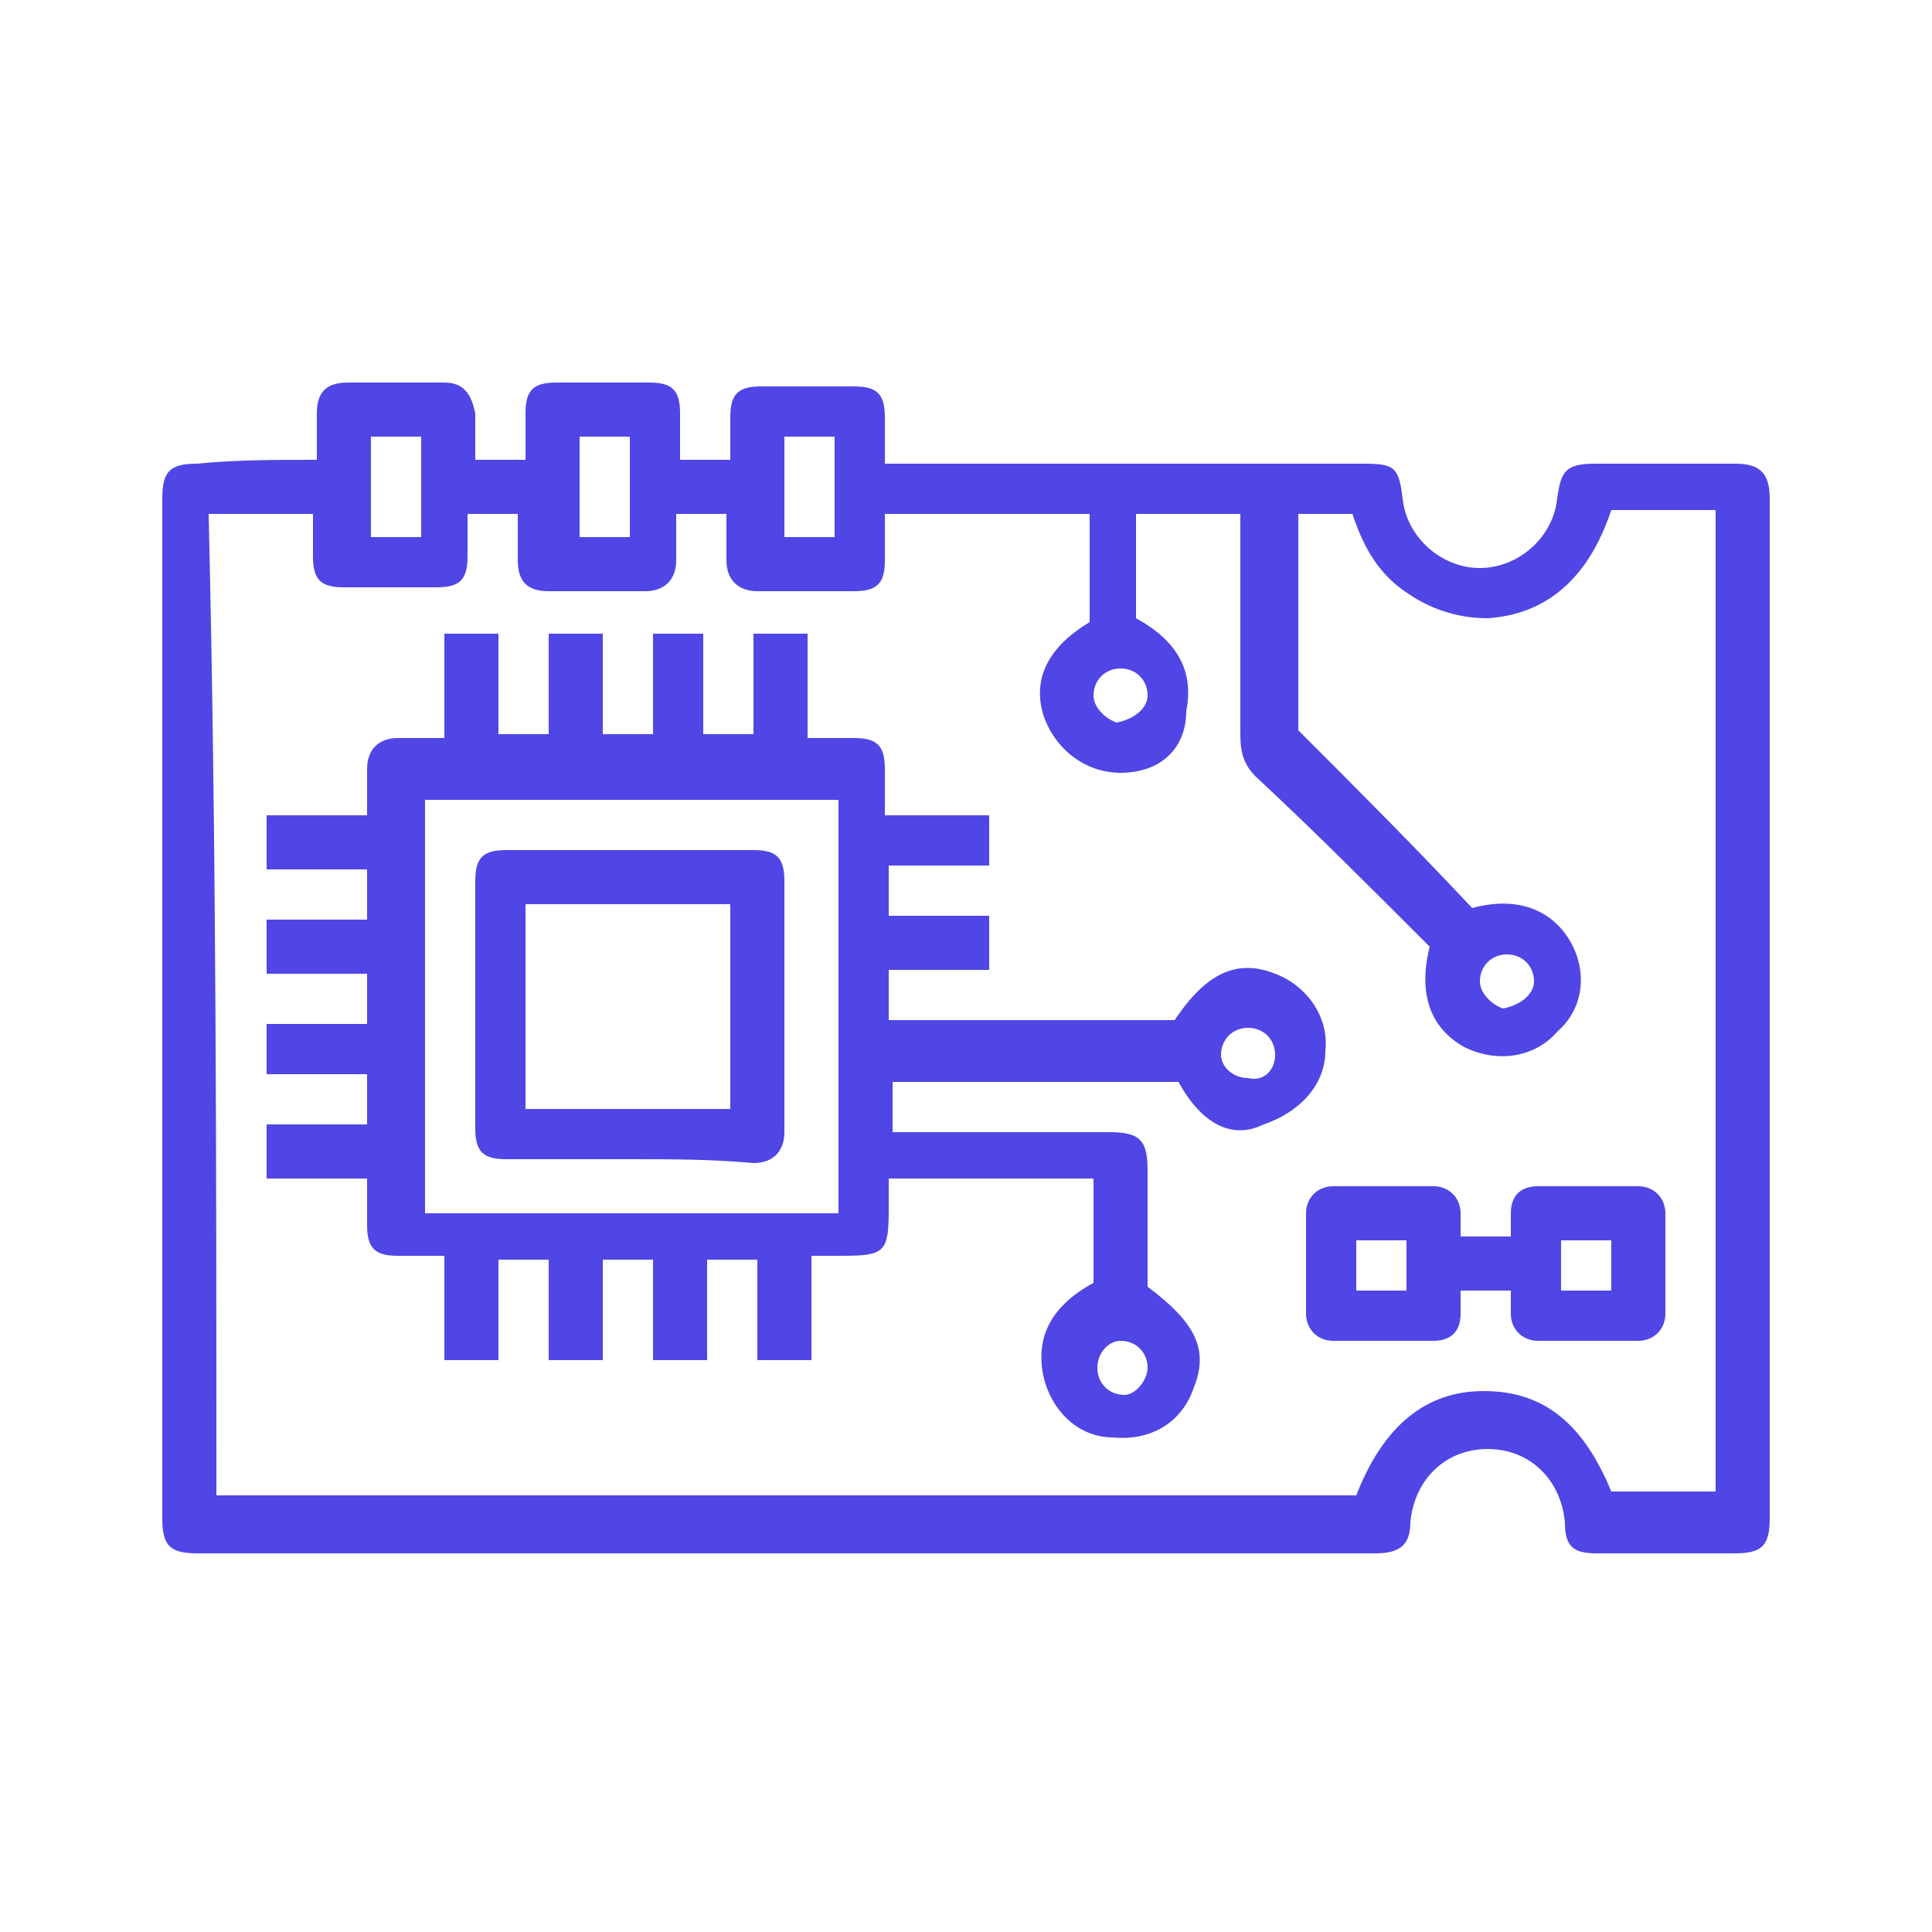
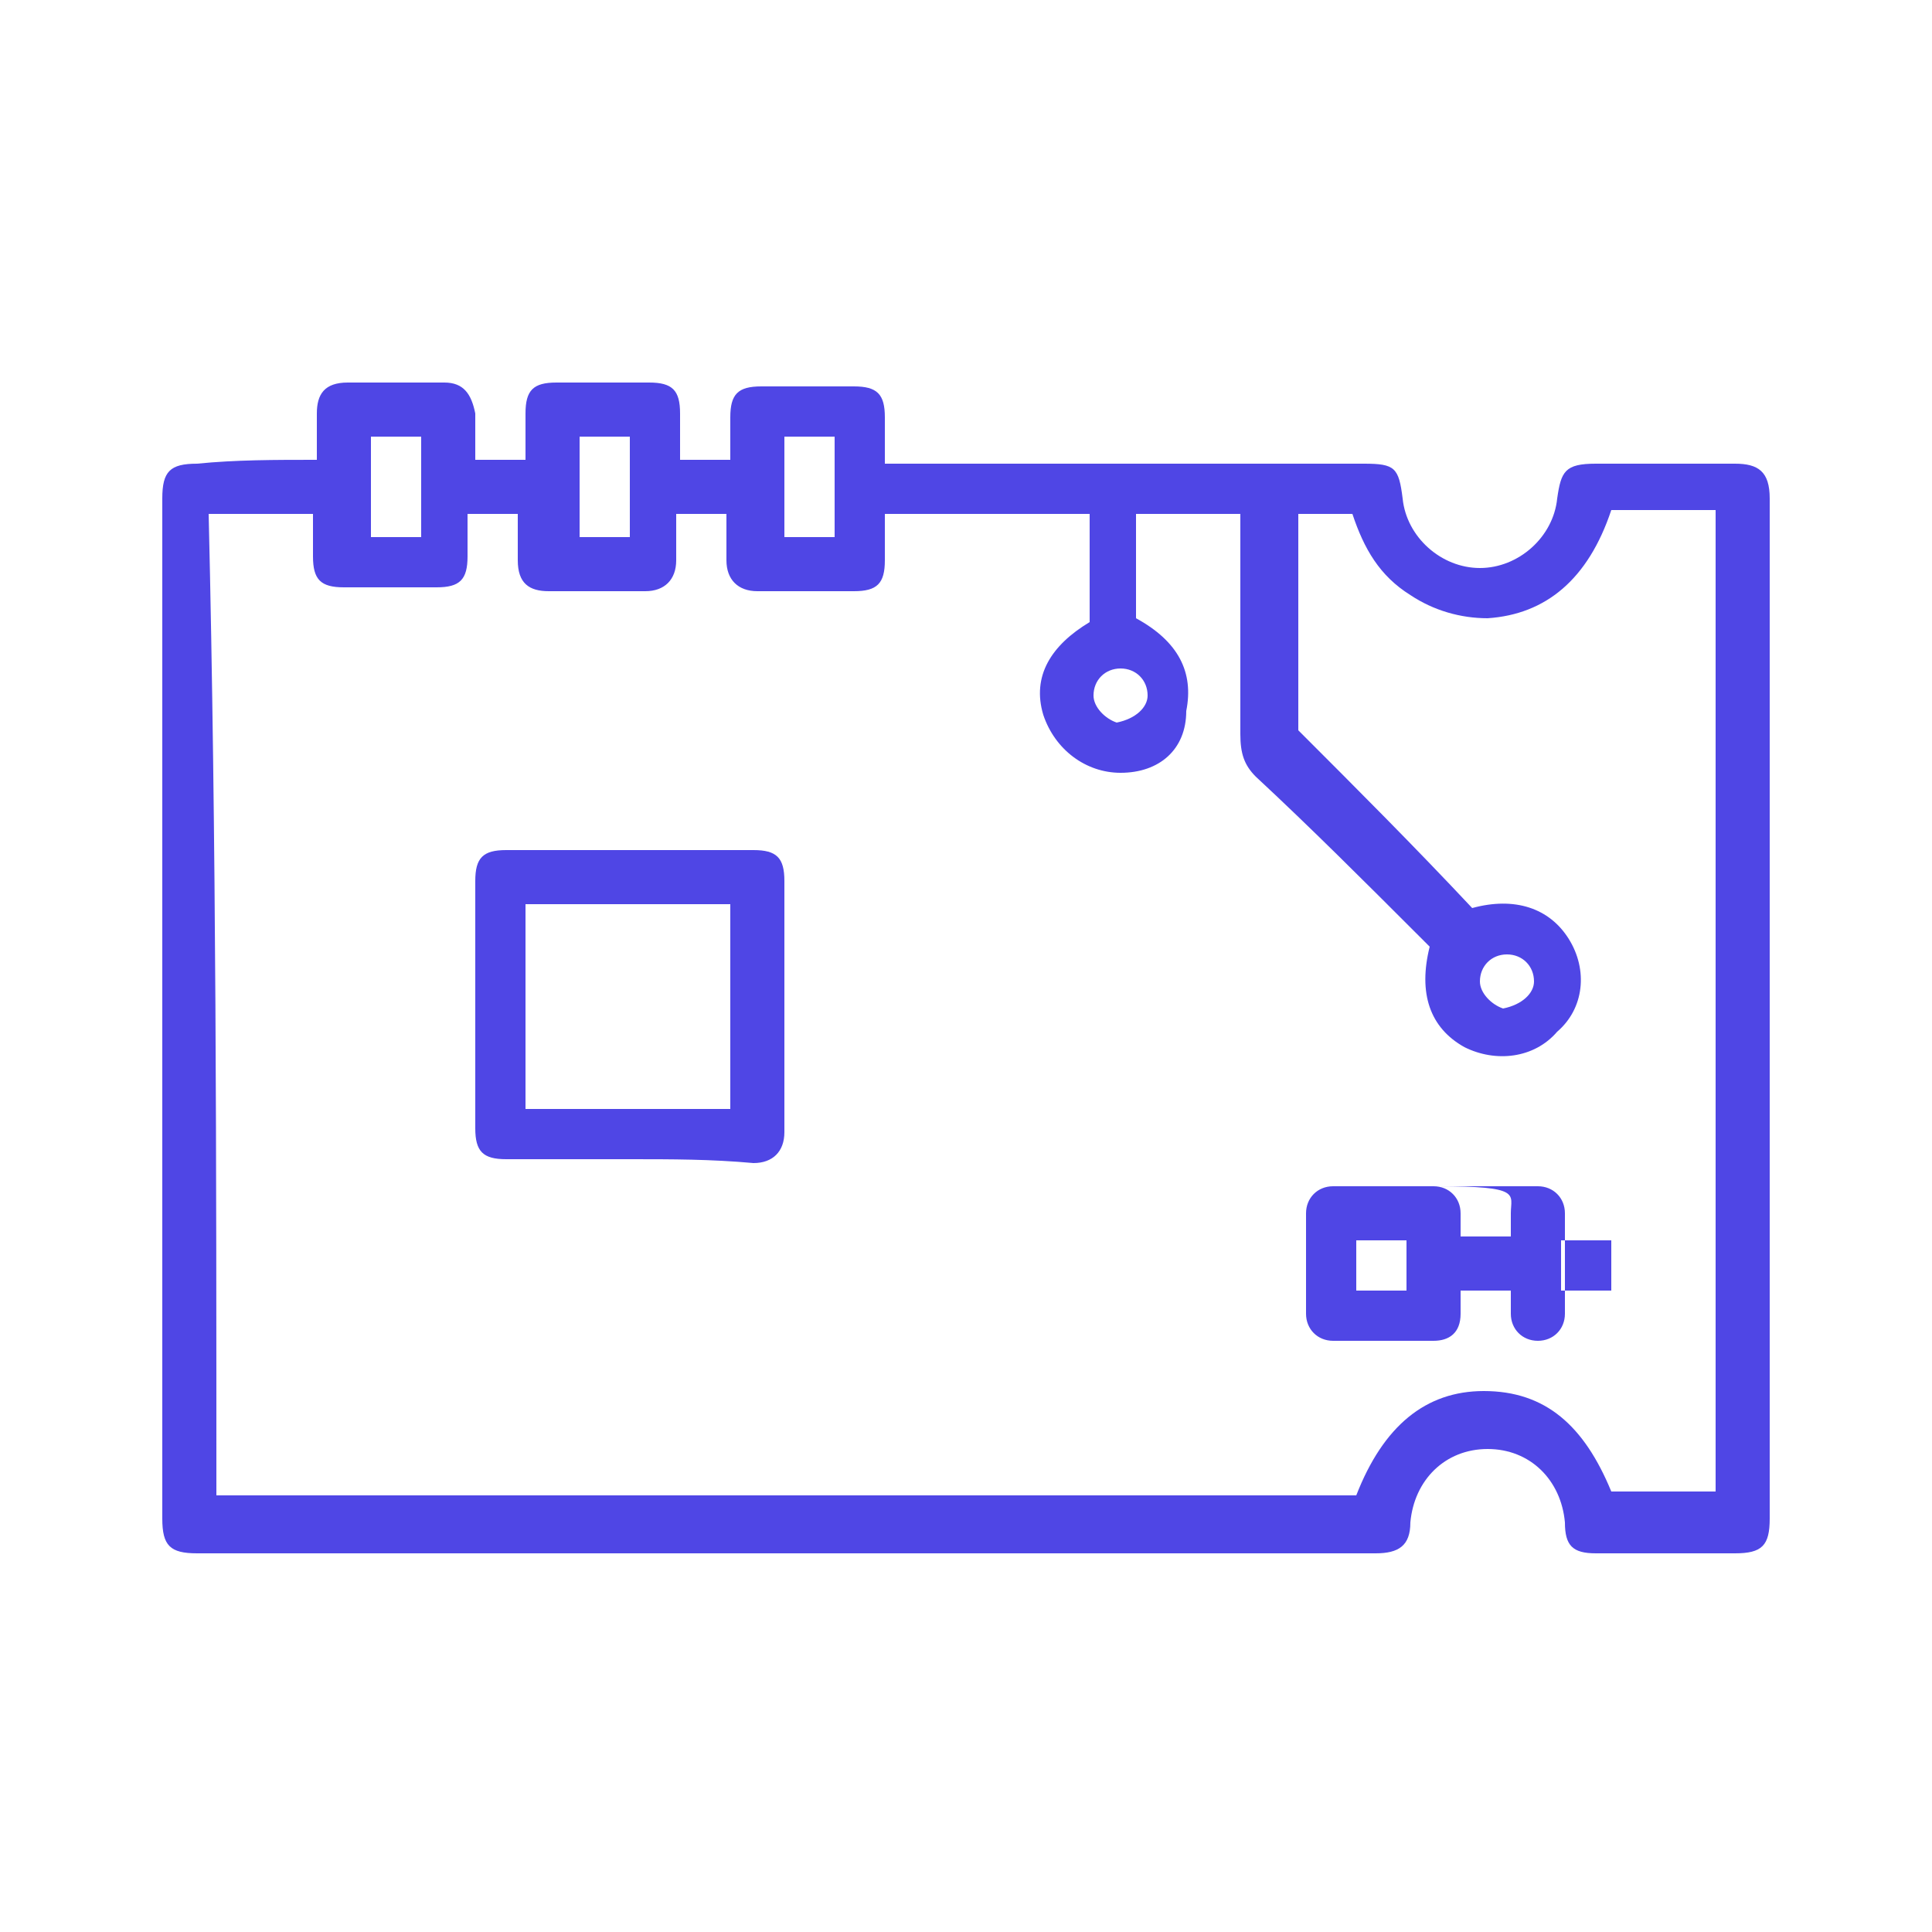
<svg xmlns="http://www.w3.org/2000/svg" version="1.1" id="Layer_1" x="0px" y="0px" viewBox="0 0 50 50" style="enable-background:new 0 0 50 50;" xml:space="preserve">
  <style type="text/css">
	.st0{fill:#4F46E5;}
</style>
  <g>
    <path class="st0" d="M44.9,12c-1.2,0-2.4,0-3.6,0c-0.8,0-0.9,0.2-1,0.9c-0.1,1-1,1.8-2,1.8s-1.9-0.8-2-1.8c-0.1-0.8-0.2-0.9-1-0.9   c-4,0-7.9,0-11.9,0c-0.2,0-0.3,0-0.5,0c0-0.4,0-0.8,0-1.2c0-0.6-0.2-0.8-0.8-0.8c-0.8,0-1.6,0-2.4,0c-0.6,0-0.8,0.2-0.8,0.8   c0,0.3,0,0.7,0,1.1c-0.4,0-0.9,0-1.3,0c0-0.4,0-0.8,0-1.2c0-0.6-0.2-0.8-0.8-0.8c-0.8,0-1.6,0-2.4,0c-0.6,0-0.8,0.2-0.8,0.8   c0,0.4,0,0.8,0,1.2c-0.4,0-0.9,0-1.3,0c0-0.4,0-0.8,0-1.2c-0.1-0.5-0.3-0.8-0.8-0.8c-0.8,0-1.7,0-2.5,0c-0.6,0-0.8,0.3-0.8,0.8   c0,0.4,0,0.8,0,1.2c-1.1,0-2.1,0-3.1,0.1c-0.7,0-0.9,0.2-0.9,0.9c0,8.8,0,17.6,0,26.4c0,0.7,0.2,0.9,0.9,0.9c10.2,0,20.3,0,30.5,0   c0.6,0,0.9-0.2,0.9-0.8c0.1-1.1,0.9-1.9,2-1.9s1.9,0.8,2,1.9c0,0.6,0.2,0.8,0.8,0.8c1.2,0,2.4,0,3.6,0c0.7,0,0.9-0.2,0.9-0.9   c0-8.8,0-17.6,0-26.4C45.8,12.2,45.5,12,44.9,12z M29,17.3c0.4,0,0.7,0.3,0.7,0.7c0,0.3-0.3,0.6-0.8,0.7c-0.3-0.1-0.6-0.4-0.6-0.7   C28.3,17.6,28.6,17.3,29,17.3z M20.3,11.3c0.4,0,0.9,0,1.3,0c0,0.8,0,1.7,0,2.6c-0.4,0-0.8,0-1.3,0C20.3,13.1,20.3,12.2,20.3,11.3z    M15,11.3c0.4,0,0.8,0,1.3,0c0,0.9,0,1.7,0,2.6c-0.4,0-0.9,0-1.3,0C15,13,15,12.2,15,11.3z M9.6,11.3c0.4,0,0.8,0,1.3,0   c0,0.9,0,1.7,0,2.6c-0.4,0-0.9,0-1.3,0C9.6,13.1,9.6,12.2,9.6,11.3z M44.4,38.6c-0.9,0-1.8,0-2.7,0C41,36.9,40,36,38.4,36   c-1.5,0-2.6,0.9-3.3,2.7c-9.8,0-19.6,0-29.5,0c0-8.5,0-16.9-0.2-25.4c0.9,0,1.8,0,2.7,0c0,0.3,0,0.7,0,1.1c0,0.6,0.2,0.8,0.8,0.8   c0.8,0,1.6,0,2.4,0c0.6,0,0.8-0.2,0.8-0.8c0-0.3,0-0.7,0-1c0,0,0,0,0-0.1c0.4,0,0.8,0,1.3,0c0,0.4,0,0.8,0,1.2   c0,0.6,0.3,0.8,0.8,0.8c0.9,0,1.7,0,2.5,0c0.5,0,0.8-0.3,0.8-0.8c0-0.4,0-0.8,0-1.2c0.4,0,0.8,0,1.3,0c0,0.4,0,0.8,0,1.2   c0,0.5,0.3,0.8,0.8,0.8c0.9,0,1.7,0,2.5,0c0.6,0,0.8-0.2,0.8-0.8c0-0.4,0-0.8,0-1.2c1.8,0,3.5,0,5.3,0c0,1,0,1.9,0,2.8   c-1,0.6-1.5,1.4-1.2,2.4c0.3,0.9,1.1,1.5,2,1.5c1,0,1.7-0.6,1.7-1.6c0.2-1-0.2-1.8-1.3-2.4c0-0.9,0-1.8,0-2.7c0.9,0,1.8,0,2.7,0   c0,0.2,0,0.4,0,0.5c0,1.7,0,3.5,0,5.2c0,0.5,0.1,0.8,0.4,1.1c1.4,1.3,2.8,2.7,4.2,4.1c0.1,0.1,0.2,0.2,0.3,0.3   c-0.3,1.2,0,2.1,0.9,2.6c0.8,0.4,1.8,0.3,2.4-0.4c0.7-0.6,0.8-1.6,0.3-2.4s-1.4-1.1-2.5-0.8c-1.5-1.6-3-3.1-4.5-4.6   c0-1.8,0-3.7,0-5.6c0.5,0,0.9,0,1.4,0c0.3,0.9,0.7,1.6,1.5,2.1c0.6,0.4,1.3,0.6,2,0.6c1.5-0.1,2.6-1,3.2-2.8c0.9,0,1.8,0,2.7,0   C44.4,21.6,44.4,30.1,44.4,38.6z M38.3,25.4c0-0.4,0.3-0.7,0.7-0.7s0.7,0.3,0.7,0.7c0,0.3-0.3,0.6-0.8,0.7   C38.6,26,38.3,25.7,38.3,25.4z" />
-     <path class="st0" d="M34.3,27.2c0.1-0.9-0.5-1.7-1.3-2c-1-0.4-1.8,0-2.6,1.2c-2.5,0-4.9,0-7.4,0c0-0.4,0-0.8,0-1.3   c0.9,0,1.7,0,2.6,0c0-0.5,0-0.9,0-1.4c-0.9,0-1.7,0-2.6,0c0-0.4,0-0.8,0-1.3c0.9,0,1.7,0,2.6,0c0-0.4,0-0.8,0-1.3   c-0.9,0-1.8,0-2.7,0c0-0.5,0-0.8,0-1.2c0-0.6-0.2-0.8-0.8-0.8c-0.4,0-0.8,0-1.2,0c0-1,0-1.8,0-2.7c-0.5,0-0.9,0-1.4,0   c0,0.9,0,1.7,0,2.6c-0.4,0-0.8,0-1.3,0c0-0.9,0-1.7,0-2.6c-0.4,0-0.8,0-1.3,0c0,0.9,0,1.7,0,2.6c-0.4,0-0.8,0-1.3,0   c0-0.9,0-1.7,0-2.6c-0.5,0-0.9,0-1.4,0c0,0.9,0,1.7,0,2.6c-0.4,0-0.8,0-1.3,0c0-0.9,0-1.7,0-2.6c-0.5,0-0.9,0-1.4,0   c0,0.9,0,1.8,0,2.7c-0.2,0-0.4,0-0.6,0c-0.2,0-0.4,0-0.6,0c-0.5,0-0.8,0.3-0.8,0.8c0,0.4,0,0.8,0,1.2c-0.9,0-1.7,0-2.6,0   c0,0.5,0,0.9,0,1.4c0.9,0,1.7,0,2.6,0c0,0.4,0,0.8,0,1.3c-0.9,0-1.7,0-2.6,0c0,0.5,0,0.9,0,1.4c0.9,0,1.7,0,2.6,0   c0,0.4,0,0.8,0,1.3c-0.9,0-1.7,0-2.6,0c0,0.4,0,0.8,0,1.3c0.9,0,1.7,0,2.6,0c0,0.4,0,0.8,0,1.3c-0.9,0-1.7,0-2.6,0   c0,0.5,0,0.9,0,1.4c0.8,0,1.7,0,2.6,0c0,0.5,0,0.8,0,1.2c0,0.6,0.2,0.8,0.8,0.8c0.4,0,0.8,0,1.2,0c0,1,0,1.8,0,2.7   c0.5,0,0.9,0,1.4,0c0-0.9,0-1.7,0-2.6c0.4,0,0.8,0,1.3,0c0,0.9,0,1.7,0,2.6c0.5,0,0.9,0,1.4,0c0-0.9,0-1.7,0-2.6c0.4,0,0.8,0,1.3,0   c0,0.9,0,1.7,0,2.6c0.5,0,0.9,0,1.4,0c0-0.9,0-1.7,0-2.6c0.4,0,0.9,0,1.3,0c0,0.9,0,1.7,0,2.6c0.5,0,0.9,0,1.4,0c0-0.9,0-1.8,0-2.7   c0.3,0,0.6,0,0.8,0c1.1,0,1.2-0.1,1.2-1.2c0-0.3,0-0.5,0-0.8c1.8,0,3.5,0,5.3,0c0,0.9,0,1.8,0,2.7c-1.1,0.6-1.5,1.4-1.3,2.4   c0.2,0.9,0.9,1.6,1.8,1.6c1,0.1,1.8-0.4,2.1-1.3c0.4-1,0-1.7-1.2-2.6c0-1,0-2,0-3c0-0.8-0.2-1-1-1c-1.7,0-3.5,0-5.2,0   c-0.1,0-0.3,0-0.4,0c0-0.5,0-0.9,0-1.3c2.5,0,4.9,0,7.4,0c0.6,1.1,1.4,1.5,2.2,1.1C33.6,28.8,34.3,28.1,34.3,27.2z M21.7,31.4   c-3.6,0-7.1,0-10.7,0c0-3.6,0-7.1,0-10.7c3.5,0,7,0,10.7,0C21.7,24.3,21.7,27.8,21.7,31.4z M29,34.7c0.4,0,0.7,0.3,0.7,0.7   c0,0.3-0.3,0.7-0.6,0.7c-0.4,0-0.7-0.3-0.7-0.7C28.4,35,28.7,34.7,29,34.7z M32.3,27.9c-0.4,0-0.7-0.3-0.7-0.6   c0-0.4,0.3-0.7,0.7-0.7c0.4,0,0.7,0.3,0.7,0.7C33,27.7,32.7,28,32.3,27.9z" />
-     <path class="st0" d="M39.1,31.4c0,0.2,0,0.4,0,0.6c-0.4,0-0.8,0-1.3,0c0-0.2,0-0.4,0-0.6c0-0.4-0.3-0.7-0.7-0.7c-0.8,0-1.7,0-2.6,0   c-0.4,0-0.7,0.3-0.7,0.7c0,0.8,0,1.7,0,2.6c0,0.4,0.3,0.7,0.7,0.7c0.9,0,1.7,0,2.6,0c0.4,0,0.7-0.2,0.7-0.7c0-0.2,0-0.4,0-0.6   c0.4,0,0.8,0,1.3,0c0,0.2,0,0.4,0,0.6c0,0.4,0.3,0.7,0.7,0.7c0.8,0,1.7,0,2.6,0c0.4,0,0.7-0.3,0.7-0.7c0-0.8,0-1.7,0-2.6   c0-0.4-0.3-0.7-0.7-0.7c-0.9,0-1.7,0-2.6,0C39.4,30.7,39.1,30.9,39.1,31.4z M36.4,33.4c-0.5,0-0.9,0-1.3,0c0-0.4,0-0.9,0-1.3   c0.4,0,0.9,0,1.3,0C36.4,32.5,36.4,32.9,36.4,33.4z M40.4,32.1c0.4,0,0.9,0,1.3,0c0,0.4,0,0.9,0,1.3c-0.4,0-0.8,0-1.3,0   C40.4,32.9,40.4,32.5,40.4,32.1z" />
+     <path class="st0" d="M39.1,31.4c0,0.2,0,0.4,0,0.6c-0.4,0-0.8,0-1.3,0c0-0.2,0-0.4,0-0.6c0-0.4-0.3-0.7-0.7-0.7c-0.8,0-1.7,0-2.6,0   c-0.4,0-0.7,0.3-0.7,0.7c0,0.8,0,1.7,0,2.6c0,0.4,0.3,0.7,0.7,0.7c0.9,0,1.7,0,2.6,0c0.4,0,0.7-0.2,0.7-0.7c0-0.2,0-0.4,0-0.6   c0.4,0,0.8,0,1.3,0c0,0.2,0,0.4,0,0.6c0,0.4,0.3,0.7,0.7,0.7c0.4,0,0.7-0.3,0.7-0.7c0-0.8,0-1.7,0-2.6   c0-0.4-0.3-0.7-0.7-0.7c-0.9,0-1.7,0-2.6,0C39.4,30.7,39.1,30.9,39.1,31.4z M36.4,33.4c-0.5,0-0.9,0-1.3,0c0-0.4,0-0.9,0-1.3   c0.4,0,0.9,0,1.3,0C36.4,32.5,36.4,32.9,36.4,33.4z M40.4,32.1c0.4,0,0.9,0,1.3,0c0,0.4,0,0.9,0,1.3c-0.4,0-0.8,0-1.3,0   C40.4,32.9,40.4,32.5,40.4,32.1z" />
    <path class="st0" d="M13.1,30c1.1,0,2.1,0,3.2,0c1.1,0,2.1,0,3.2,0.1c0.5,0,0.8-0.3,0.8-0.8c0-2.2,0-4.3,0-6.5   c0-0.6-0.2-0.8-0.8-0.8c-2.1,0-4.3,0-6.4,0c-0.6,0-0.8,0.2-0.8,0.8c0,2.1,0,4.3,0,6.4C12.3,29.8,12.5,30,13.1,30z M13.6,23.4   c1.8,0,3.5,0,5.3,0c0,1.7,0,3.5,0,5.3c-1.7,0-3.5,0-5.3,0C13.6,26.9,13.6,25.2,13.6,23.4z" />
  </g>
</svg>